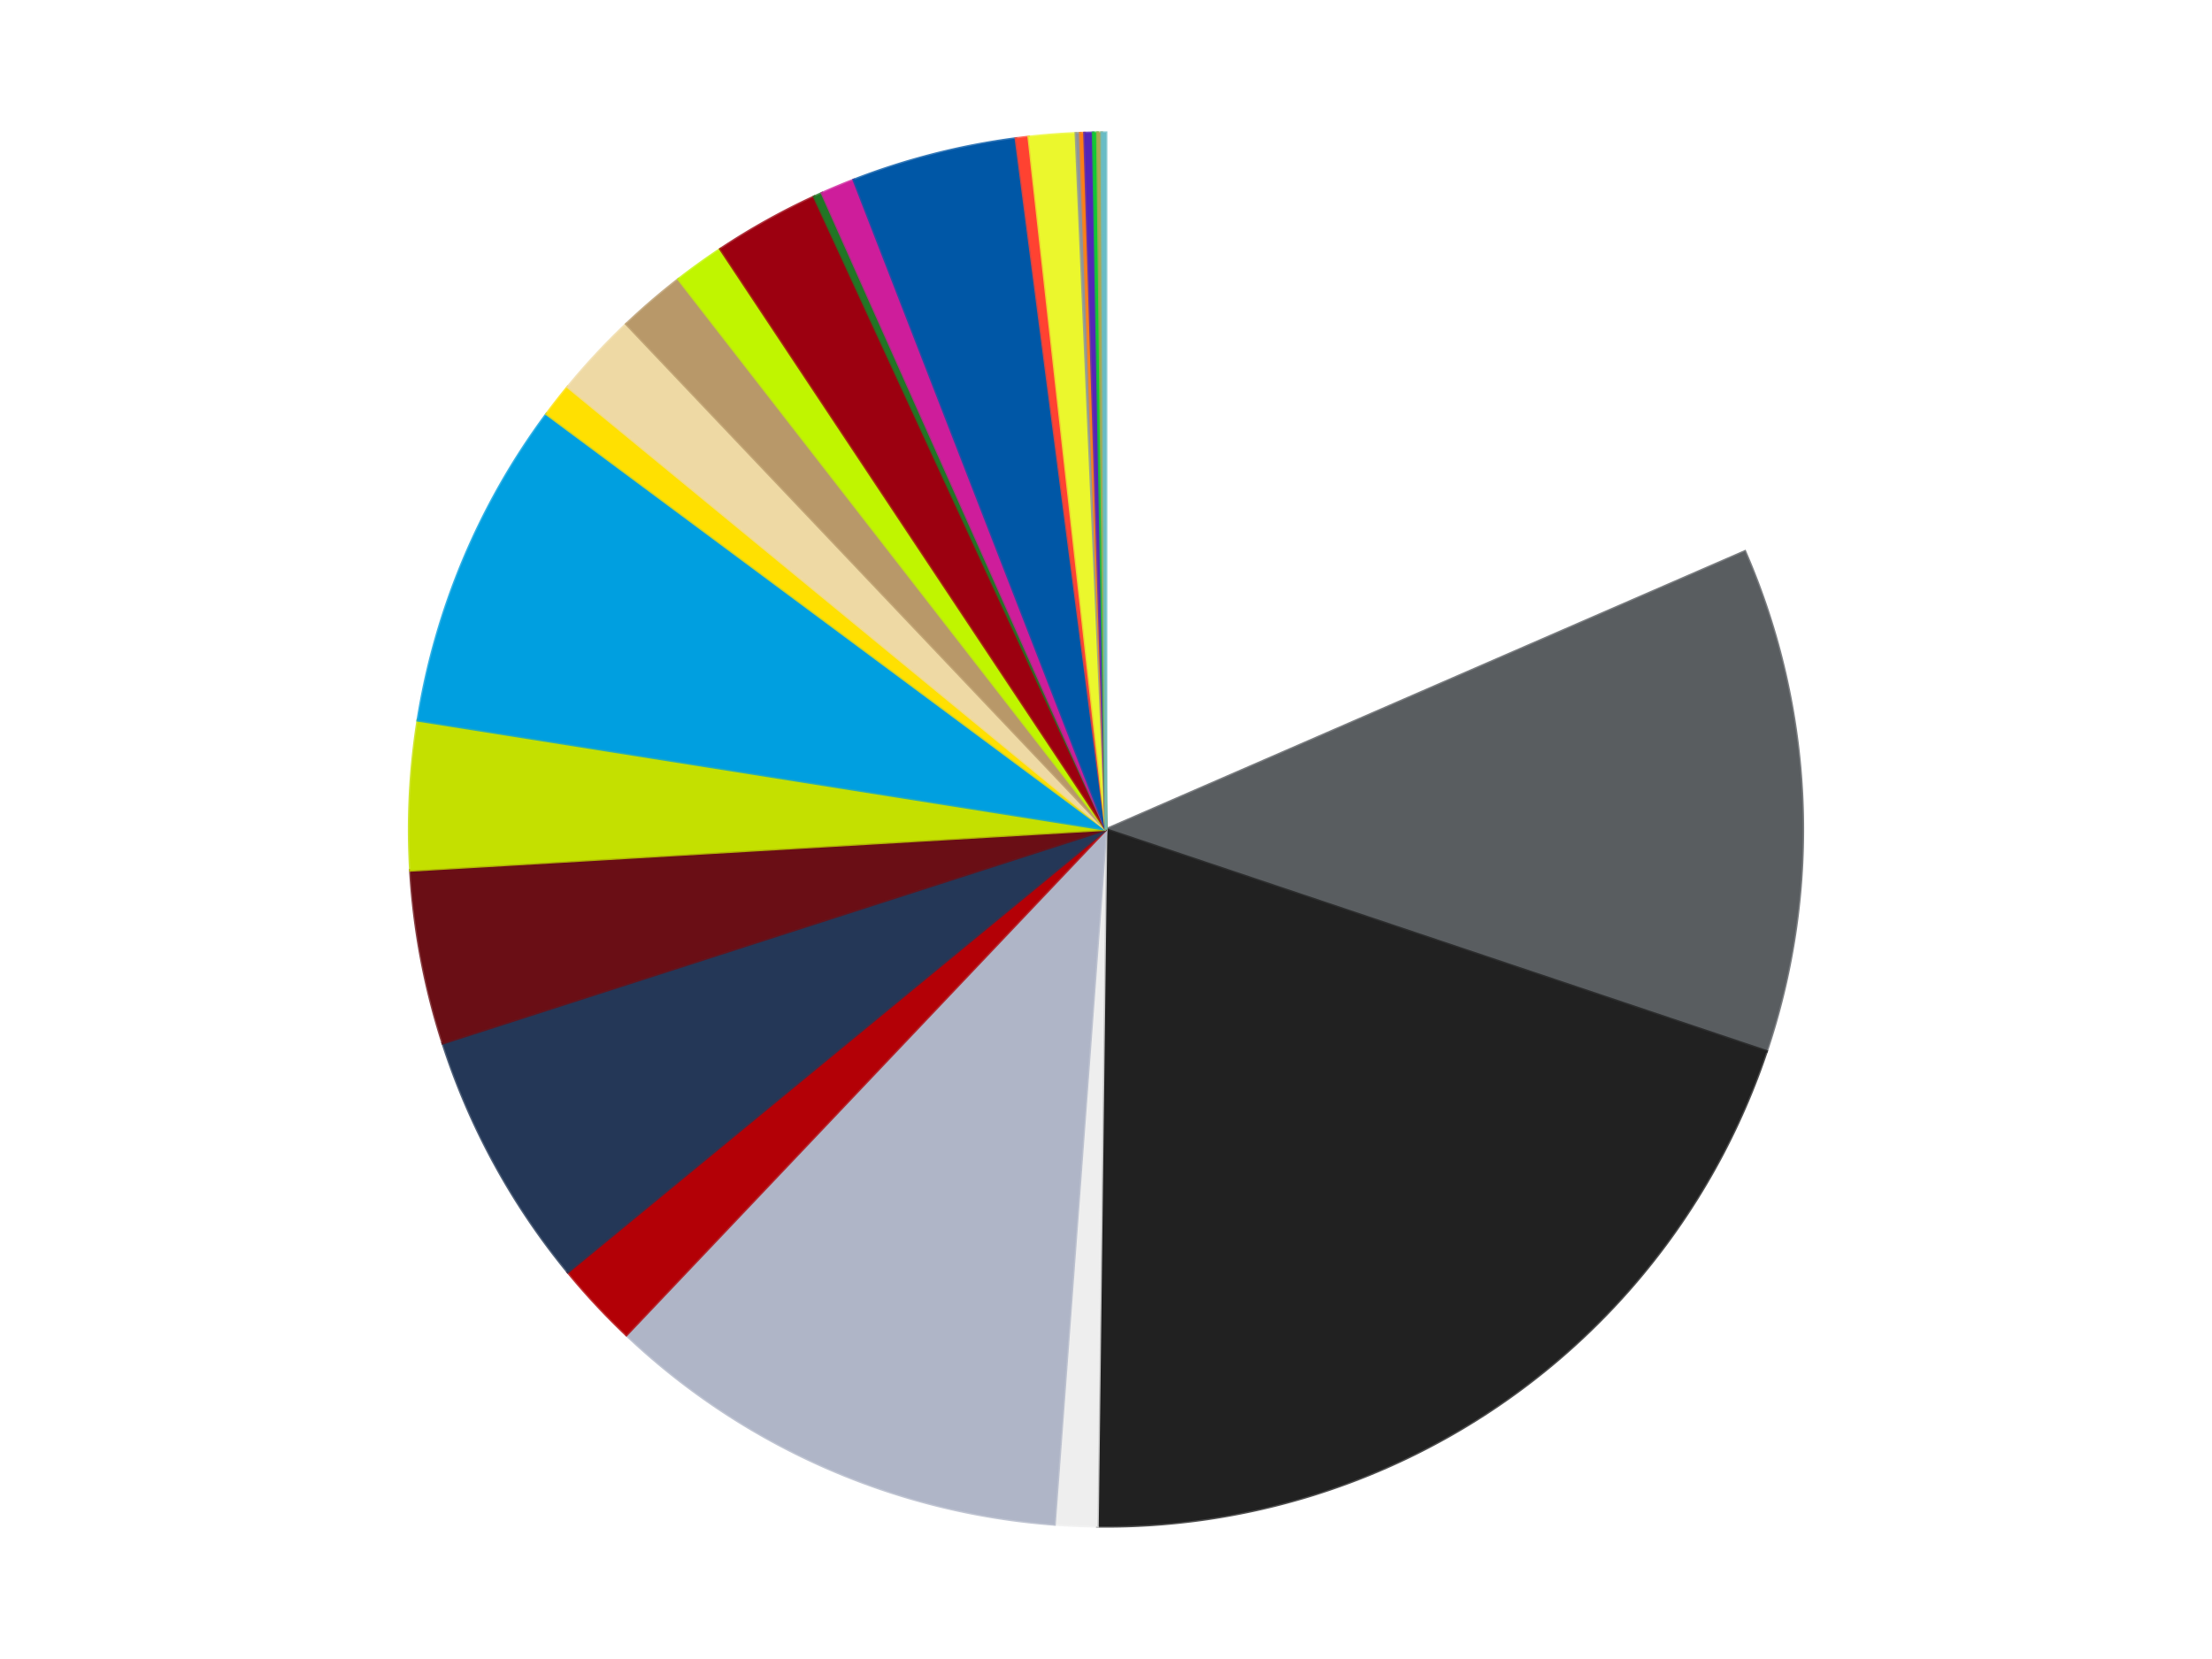
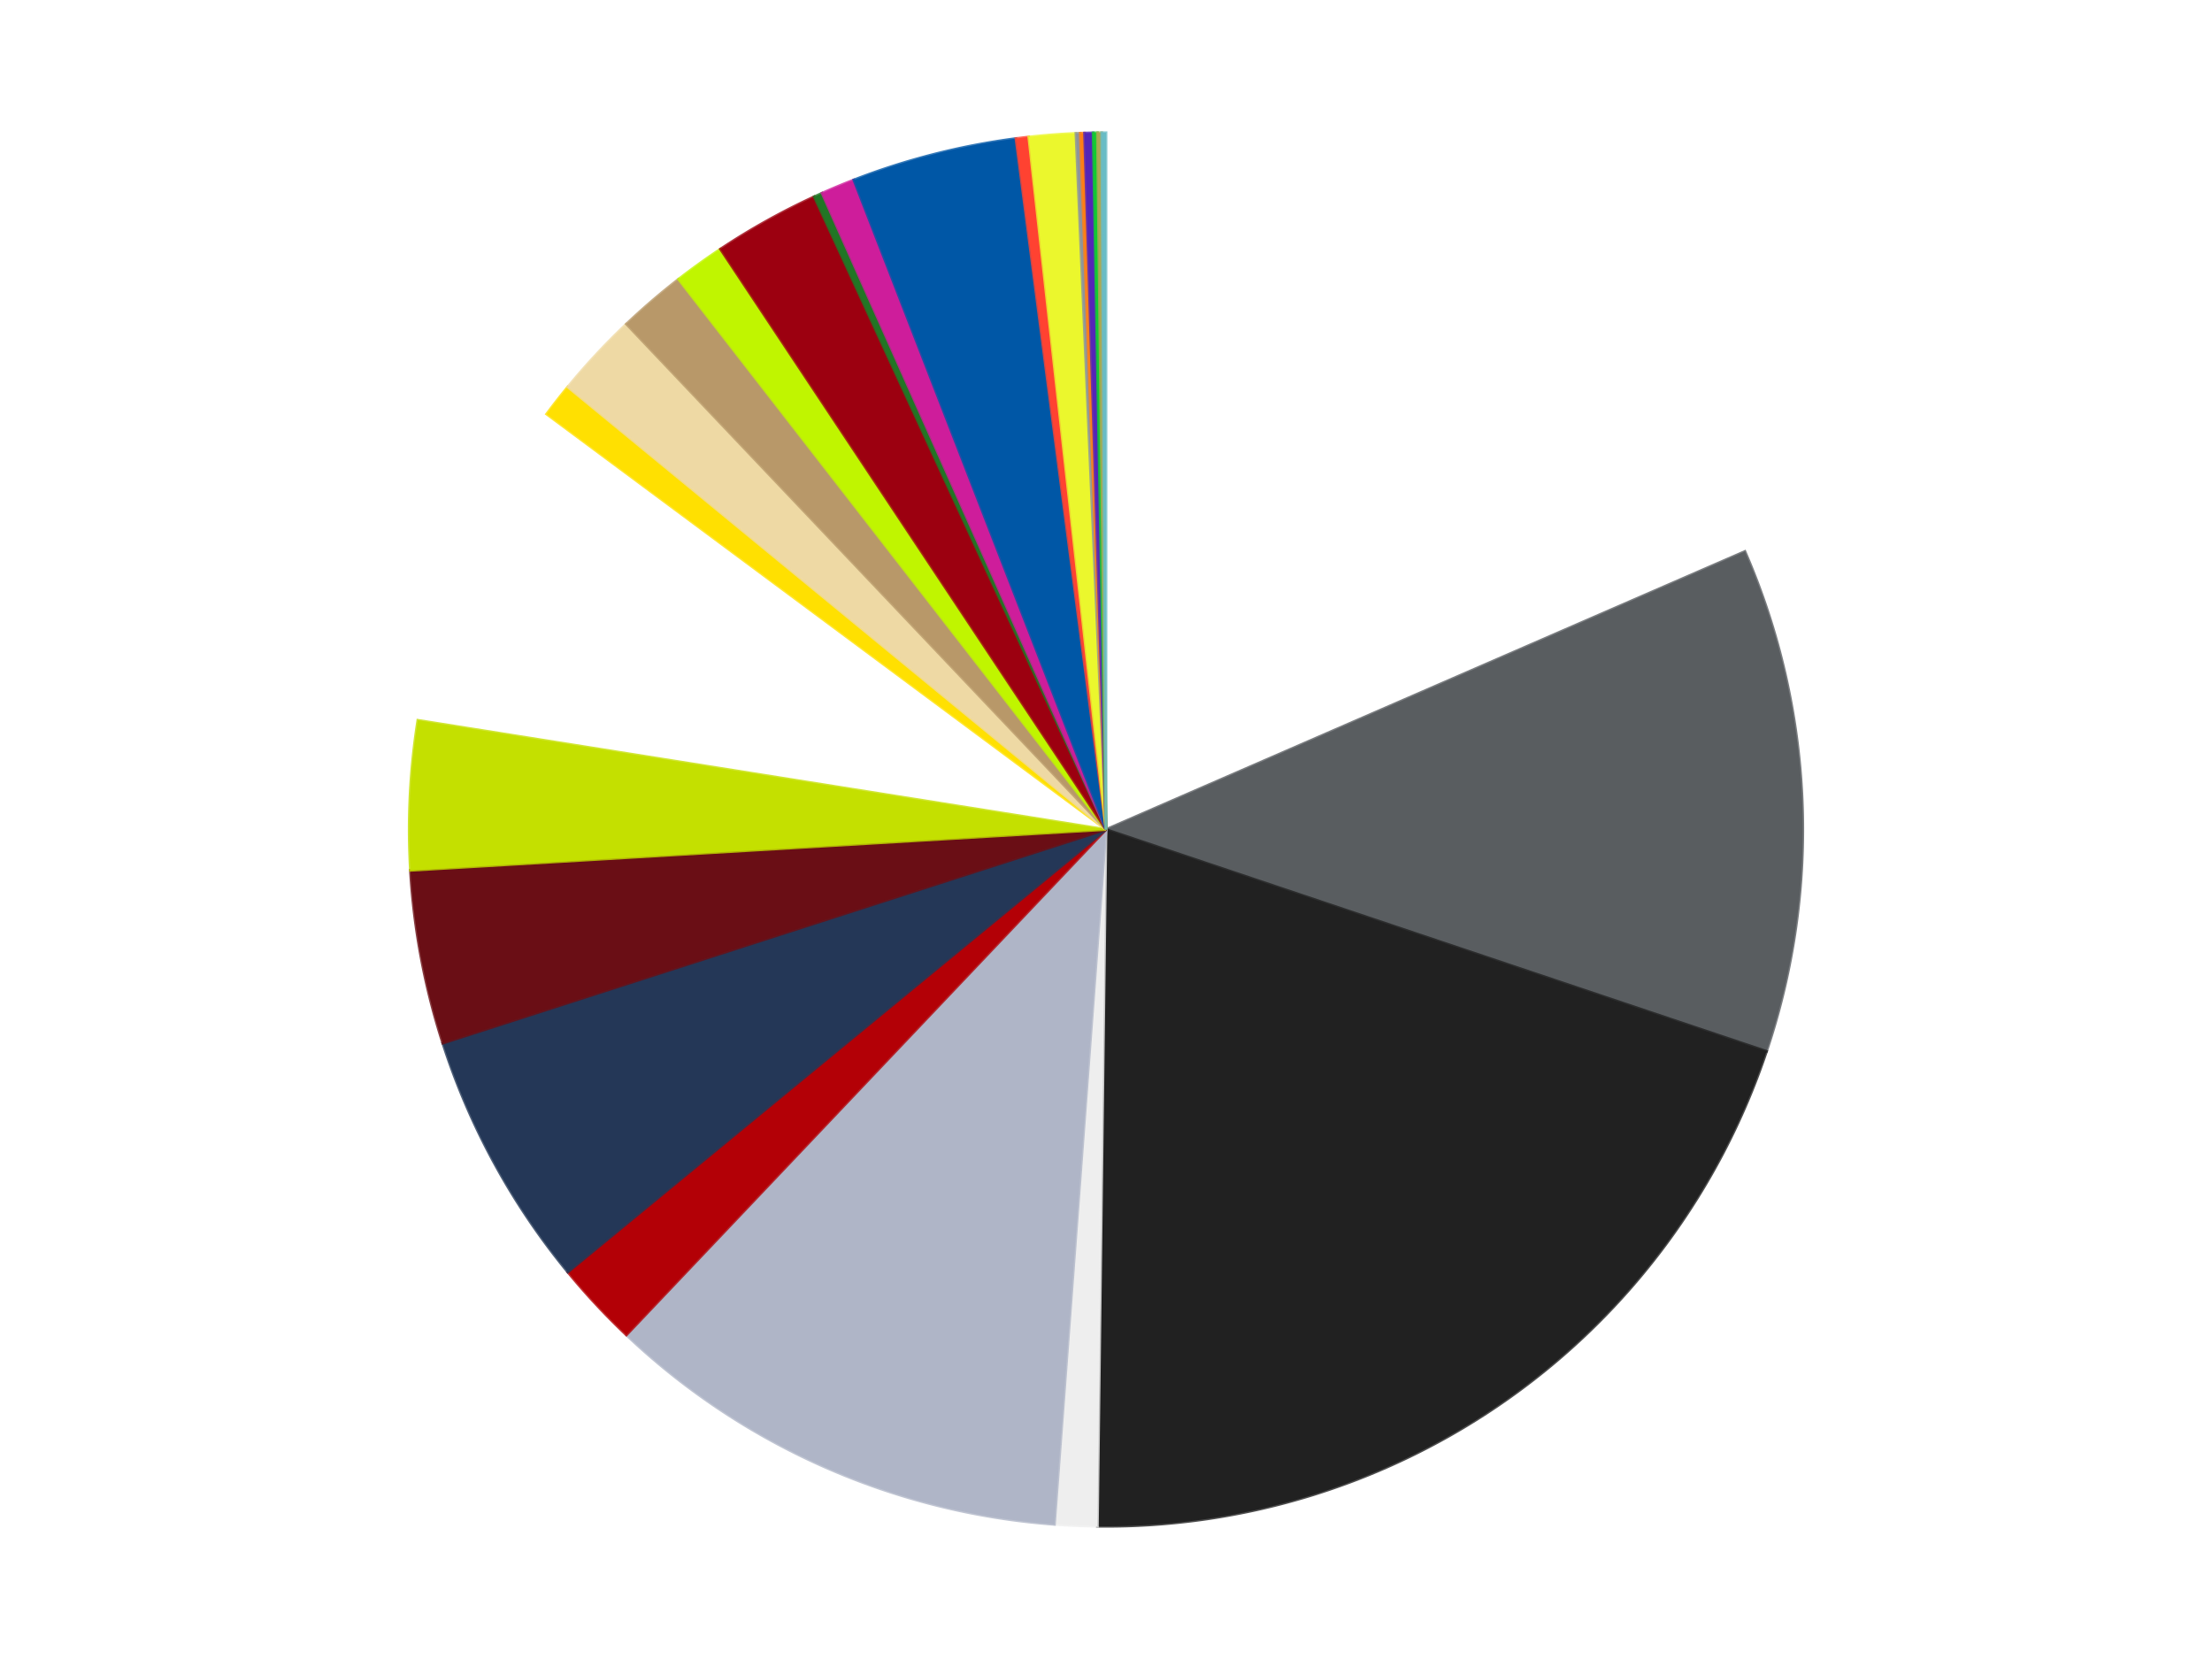
<svg xmlns="http://www.w3.org/2000/svg" xmlns:xlink="http://www.w3.org/1999/xlink" id="chart-14302568-4167-4bb3-85b6-46fb943ad9ee" class="pygal-chart" viewBox="0 0 800 600">
  <defs>
    <style type="text/css">#chart-14302568-4167-4bb3-85b6-46fb943ad9ee{-webkit-user-select:none;-webkit-font-smoothing:antialiased;font-family:Consolas,"Liberation Mono",Menlo,Courier,monospace}#chart-14302568-4167-4bb3-85b6-46fb943ad9ee .title{font-family:Consolas,"Liberation Mono",Menlo,Courier,monospace;font-size:16px}#chart-14302568-4167-4bb3-85b6-46fb943ad9ee .legends .legend text{font-family:Consolas,"Liberation Mono",Menlo,Courier,monospace;font-size:14px}#chart-14302568-4167-4bb3-85b6-46fb943ad9ee .axis text{font-family:Consolas,"Liberation Mono",Menlo,Courier,monospace;font-size:10px}#chart-14302568-4167-4bb3-85b6-46fb943ad9ee .axis text.major{font-family:Consolas,"Liberation Mono",Menlo,Courier,monospace;font-size:10px}#chart-14302568-4167-4bb3-85b6-46fb943ad9ee .text-overlay text.value{font-family:Consolas,"Liberation Mono",Menlo,Courier,monospace;font-size:16px}#chart-14302568-4167-4bb3-85b6-46fb943ad9ee .text-overlay text.label{font-family:Consolas,"Liberation Mono",Menlo,Courier,monospace;font-size:10px}#chart-14302568-4167-4bb3-85b6-46fb943ad9ee .tooltip{font-family:Consolas,"Liberation Mono",Menlo,Courier,monospace;font-size:14px}#chart-14302568-4167-4bb3-85b6-46fb943ad9ee text.no_data{font-family:Consolas,"Liberation Mono",Menlo,Courier,monospace;font-size:64px}
#chart-14302568-4167-4bb3-85b6-46fb943ad9ee{background-color:transparent}#chart-14302568-4167-4bb3-85b6-46fb943ad9ee path,#chart-14302568-4167-4bb3-85b6-46fb943ad9ee line,#chart-14302568-4167-4bb3-85b6-46fb943ad9ee rect,#chart-14302568-4167-4bb3-85b6-46fb943ad9ee circle{-webkit-transition:150ms;-moz-transition:150ms;transition:150ms}#chart-14302568-4167-4bb3-85b6-46fb943ad9ee .graph &gt; .background{fill:transparent}#chart-14302568-4167-4bb3-85b6-46fb943ad9ee .plot &gt; .background{fill:transparent}#chart-14302568-4167-4bb3-85b6-46fb943ad9ee .graph{fill:rgba(0,0,0,.87)}#chart-14302568-4167-4bb3-85b6-46fb943ad9ee text.no_data{fill:rgba(0,0,0,1)}#chart-14302568-4167-4bb3-85b6-46fb943ad9ee .title{fill:rgba(0,0,0,1)}#chart-14302568-4167-4bb3-85b6-46fb943ad9ee .legends .legend text{fill:rgba(0,0,0,.87)}#chart-14302568-4167-4bb3-85b6-46fb943ad9ee .legends .legend:hover text{fill:rgba(0,0,0,1)}#chart-14302568-4167-4bb3-85b6-46fb943ad9ee .axis .line{stroke:rgba(0,0,0,1)}#chart-14302568-4167-4bb3-85b6-46fb943ad9ee .axis .guide.line{stroke:rgba(0,0,0,.54)}#chart-14302568-4167-4bb3-85b6-46fb943ad9ee .axis .major.line{stroke:rgba(0,0,0,.87)}#chart-14302568-4167-4bb3-85b6-46fb943ad9ee .axis text.major{fill:rgba(0,0,0,1)}#chart-14302568-4167-4bb3-85b6-46fb943ad9ee .axis.y .guides:hover .guide.line,#chart-14302568-4167-4bb3-85b6-46fb943ad9ee .line-graph .axis.x .guides:hover .guide.line,#chart-14302568-4167-4bb3-85b6-46fb943ad9ee .stackedline-graph .axis.x .guides:hover .guide.line,#chart-14302568-4167-4bb3-85b6-46fb943ad9ee .xy-graph .axis.x .guides:hover .guide.line{stroke:rgba(0,0,0,1)}#chart-14302568-4167-4bb3-85b6-46fb943ad9ee .axis .guides:hover text{fill:rgba(0,0,0,1)}#chart-14302568-4167-4bb3-85b6-46fb943ad9ee .reactive{fill-opacity:1.0;stroke-opacity:.8;stroke-width:1}#chart-14302568-4167-4bb3-85b6-46fb943ad9ee .ci{stroke:rgba(0,0,0,.87)}#chart-14302568-4167-4bb3-85b6-46fb943ad9ee .reactive.active,#chart-14302568-4167-4bb3-85b6-46fb943ad9ee .active .reactive{fill-opacity:0.6;stroke-opacity:.9;stroke-width:4}#chart-14302568-4167-4bb3-85b6-46fb943ad9ee .ci .reactive.active{stroke-width:1.5}#chart-14302568-4167-4bb3-85b6-46fb943ad9ee .series text{fill:rgba(0,0,0,1)}#chart-14302568-4167-4bb3-85b6-46fb943ad9ee .tooltip rect{fill:transparent;stroke:rgba(0,0,0,1);-webkit-transition:opacity 150ms;-moz-transition:opacity 150ms;transition:opacity 150ms}#chart-14302568-4167-4bb3-85b6-46fb943ad9ee .tooltip .label{fill:rgba(0,0,0,.87)}#chart-14302568-4167-4bb3-85b6-46fb943ad9ee .tooltip .label{fill:rgba(0,0,0,.87)}#chart-14302568-4167-4bb3-85b6-46fb943ad9ee .tooltip .legend{font-size:.8em;fill:rgba(0,0,0,.54)}#chart-14302568-4167-4bb3-85b6-46fb943ad9ee .tooltip .x_label{font-size:.6em;fill:rgba(0,0,0,1)}#chart-14302568-4167-4bb3-85b6-46fb943ad9ee .tooltip .xlink{font-size:.5em;text-decoration:underline}#chart-14302568-4167-4bb3-85b6-46fb943ad9ee .tooltip .value{font-size:1.5em}#chart-14302568-4167-4bb3-85b6-46fb943ad9ee .bound{font-size:.5em}#chart-14302568-4167-4bb3-85b6-46fb943ad9ee .max-value{font-size:.75em;fill:rgba(0,0,0,.54)}#chart-14302568-4167-4bb3-85b6-46fb943ad9ee .map-element{fill:transparent;stroke:rgba(0,0,0,.54) !important}#chart-14302568-4167-4bb3-85b6-46fb943ad9ee .map-element .reactive{fill-opacity:inherit;stroke-opacity:inherit}#chart-14302568-4167-4bb3-85b6-46fb943ad9ee .color-0,#chart-14302568-4167-4bb3-85b6-46fb943ad9ee .color-0 a:visited{stroke:#f44336;fill:#f44336}#chart-14302568-4167-4bb3-85b6-46fb943ad9ee .color-1,#chart-14302568-4167-4bb3-85b6-46fb943ad9ee .color-1 a:visited{stroke:#3f51b5;fill:#3f51b5}#chart-14302568-4167-4bb3-85b6-46fb943ad9ee .color-2,#chart-14302568-4167-4bb3-85b6-46fb943ad9ee .color-2 a:visited{stroke:#009688;fill:#009688}#chart-14302568-4167-4bb3-85b6-46fb943ad9ee .color-3,#chart-14302568-4167-4bb3-85b6-46fb943ad9ee .color-3 a:visited{stroke:#ffc107;fill:#ffc107}#chart-14302568-4167-4bb3-85b6-46fb943ad9ee .color-4,#chart-14302568-4167-4bb3-85b6-46fb943ad9ee .color-4 a:visited{stroke:#ff5722;fill:#ff5722}#chart-14302568-4167-4bb3-85b6-46fb943ad9ee .color-5,#chart-14302568-4167-4bb3-85b6-46fb943ad9ee .color-5 a:visited{stroke:#9c27b0;fill:#9c27b0}#chart-14302568-4167-4bb3-85b6-46fb943ad9ee .color-6,#chart-14302568-4167-4bb3-85b6-46fb943ad9ee .color-6 a:visited{stroke:#03a9f4;fill:#03a9f4}#chart-14302568-4167-4bb3-85b6-46fb943ad9ee .color-7,#chart-14302568-4167-4bb3-85b6-46fb943ad9ee .color-7 a:visited{stroke:#8bc34a;fill:#8bc34a}#chart-14302568-4167-4bb3-85b6-46fb943ad9ee .color-8,#chart-14302568-4167-4bb3-85b6-46fb943ad9ee .color-8 a:visited{stroke:#ff9800;fill:#ff9800}#chart-14302568-4167-4bb3-85b6-46fb943ad9ee .color-9,#chart-14302568-4167-4bb3-85b6-46fb943ad9ee .color-9 a:visited{stroke:#e91e63;fill:#e91e63}#chart-14302568-4167-4bb3-85b6-46fb943ad9ee .color-10,#chart-14302568-4167-4bb3-85b6-46fb943ad9ee .color-10 a:visited{stroke:#2196f3;fill:#2196f3}#chart-14302568-4167-4bb3-85b6-46fb943ad9ee .color-11,#chart-14302568-4167-4bb3-85b6-46fb943ad9ee .color-11 a:visited{stroke:#4caf50;fill:#4caf50}#chart-14302568-4167-4bb3-85b6-46fb943ad9ee .color-12,#chart-14302568-4167-4bb3-85b6-46fb943ad9ee .color-12 a:visited{stroke:#ffeb3b;fill:#ffeb3b}#chart-14302568-4167-4bb3-85b6-46fb943ad9ee .color-13,#chart-14302568-4167-4bb3-85b6-46fb943ad9ee .color-13 a:visited{stroke:#673ab7;fill:#673ab7}#chart-14302568-4167-4bb3-85b6-46fb943ad9ee .color-14,#chart-14302568-4167-4bb3-85b6-46fb943ad9ee .color-14 a:visited{stroke:#00bcd4;fill:#00bcd4}#chart-14302568-4167-4bb3-85b6-46fb943ad9ee .color-15,#chart-14302568-4167-4bb3-85b6-46fb943ad9ee .color-15 a:visited{stroke:#cddc39;fill:#cddc39}#chart-14302568-4167-4bb3-85b6-46fb943ad9ee .color-16,#chart-14302568-4167-4bb3-85b6-46fb943ad9ee .color-16 a:visited{stroke:#9e9e9e;fill:#9e9e9e}#chart-14302568-4167-4bb3-85b6-46fb943ad9ee .color-17,#chart-14302568-4167-4bb3-85b6-46fb943ad9ee .color-17 a:visited{stroke:#607d8b;fill:#607d8b}#chart-14302568-4167-4bb3-85b6-46fb943ad9ee .color-18,#chart-14302568-4167-4bb3-85b6-46fb943ad9ee .color-18 a:visited{stroke:#7b0f07;fill:#7b0f07}#chart-14302568-4167-4bb3-85b6-46fb943ad9ee .color-19,#chart-14302568-4167-4bb3-85b6-46fb943ad9ee .color-19 a:visited{stroke:#141938;fill:#141938}#chart-14302568-4167-4bb3-85b6-46fb943ad9ee .color-20,#chart-14302568-4167-4bb3-85b6-46fb943ad9ee .color-20 a:visited{stroke:#000000;fill:#000000}#chart-14302568-4167-4bb3-85b6-46fb943ad9ee .color-21,#chart-14302568-4167-4bb3-85b6-46fb943ad9ee .color-21 a:visited{stroke:#5e4600;fill:#5e4600}#chart-14302568-4167-4bb3-85b6-46fb943ad9ee .color-22,#chart-14302568-4167-4bb3-85b6-46fb943ad9ee .color-22 a:visited{stroke:#791d00;fill:#791d00}#chart-14302568-4167-4bb3-85b6-46fb943ad9ee .color-23,#chart-14302568-4167-4bb3-85b6-46fb943ad9ee .color-23 a:visited{stroke:#220826;fill:#220826}#chart-14302568-4167-4bb3-85b6-46fb943ad9ee .color-24,#chart-14302568-4167-4bb3-85b6-46fb943ad9ee .color-24 a:visited{stroke:#01364e;fill:#01364e}#chart-14302568-4167-4bb3-85b6-46fb943ad9ee .color-25,#chart-14302568-4167-4bb3-85b6-46fb943ad9ee .color-25 a:visited{stroke:#344c19;fill:#344c19}#chart-14302568-4167-4bb3-85b6-46fb943ad9ee .text-overlay .color-0 text{fill:black}#chart-14302568-4167-4bb3-85b6-46fb943ad9ee .text-overlay .color-1 text{fill:black}#chart-14302568-4167-4bb3-85b6-46fb943ad9ee .text-overlay .color-2 text{fill:black}#chart-14302568-4167-4bb3-85b6-46fb943ad9ee .text-overlay .color-3 text{fill:black}#chart-14302568-4167-4bb3-85b6-46fb943ad9ee .text-overlay .color-4 text{fill:black}#chart-14302568-4167-4bb3-85b6-46fb943ad9ee .text-overlay .color-5 text{fill:black}#chart-14302568-4167-4bb3-85b6-46fb943ad9ee .text-overlay .color-6 text{fill:black}#chart-14302568-4167-4bb3-85b6-46fb943ad9ee .text-overlay .color-7 text{fill:black}#chart-14302568-4167-4bb3-85b6-46fb943ad9ee .text-overlay .color-8 text{fill:black}#chart-14302568-4167-4bb3-85b6-46fb943ad9ee .text-overlay .color-9 text{fill:black}#chart-14302568-4167-4bb3-85b6-46fb943ad9ee .text-overlay .color-10 text{fill:black}#chart-14302568-4167-4bb3-85b6-46fb943ad9ee .text-overlay .color-11 text{fill:black}#chart-14302568-4167-4bb3-85b6-46fb943ad9ee .text-overlay .color-12 text{fill:black}#chart-14302568-4167-4bb3-85b6-46fb943ad9ee .text-overlay .color-13 text{fill:black}#chart-14302568-4167-4bb3-85b6-46fb943ad9ee .text-overlay .color-14 text{fill:black}#chart-14302568-4167-4bb3-85b6-46fb943ad9ee .text-overlay .color-15 text{fill:black}#chart-14302568-4167-4bb3-85b6-46fb943ad9ee .text-overlay .color-16 text{fill:black}#chart-14302568-4167-4bb3-85b6-46fb943ad9ee .text-overlay .color-17 text{fill:black}#chart-14302568-4167-4bb3-85b6-46fb943ad9ee .text-overlay .color-18 text{fill:black}#chart-14302568-4167-4bb3-85b6-46fb943ad9ee .text-overlay .color-19 text{fill:white}#chart-14302568-4167-4bb3-85b6-46fb943ad9ee .text-overlay .color-20 text{fill:white}#chart-14302568-4167-4bb3-85b6-46fb943ad9ee .text-overlay .color-21 text{fill:black}#chart-14302568-4167-4bb3-85b6-46fb943ad9ee .text-overlay .color-22 text{fill:black}#chart-14302568-4167-4bb3-85b6-46fb943ad9ee .text-overlay .color-23 text{fill:white}#chart-14302568-4167-4bb3-85b6-46fb943ad9ee .text-overlay .color-24 text{fill:white}#chart-14302568-4167-4bb3-85b6-46fb943ad9ee .text-overlay .color-25 text{fill:black}
#chart-14302568-4167-4bb3-85b6-46fb943ad9ee text.no_data{text-anchor:middle}#chart-14302568-4167-4bb3-85b6-46fb943ad9ee .guide.line{fill:none}#chart-14302568-4167-4bb3-85b6-46fb943ad9ee .centered{text-anchor:middle}#chart-14302568-4167-4bb3-85b6-46fb943ad9ee .title{text-anchor:middle}#chart-14302568-4167-4bb3-85b6-46fb943ad9ee .legends .legend text{fill-opacity:1}#chart-14302568-4167-4bb3-85b6-46fb943ad9ee .axis.x text{text-anchor:middle}#chart-14302568-4167-4bb3-85b6-46fb943ad9ee .axis.x:not(.web) text[transform]{text-anchor:start}#chart-14302568-4167-4bb3-85b6-46fb943ad9ee .axis.x:not(.web) text[transform].backwards{text-anchor:end}#chart-14302568-4167-4bb3-85b6-46fb943ad9ee .axis.y text{text-anchor:end}#chart-14302568-4167-4bb3-85b6-46fb943ad9ee .axis.y text[transform].backwards{text-anchor:start}#chart-14302568-4167-4bb3-85b6-46fb943ad9ee .axis.y2 text{text-anchor:start}#chart-14302568-4167-4bb3-85b6-46fb943ad9ee .axis.y2 text[transform].backwards{text-anchor:end}#chart-14302568-4167-4bb3-85b6-46fb943ad9ee .axis .guide.line{stroke-dasharray:4,4;stroke:black}#chart-14302568-4167-4bb3-85b6-46fb943ad9ee .axis .major.guide.line{stroke-dasharray:6,6;stroke:black}#chart-14302568-4167-4bb3-85b6-46fb943ad9ee .horizontal .axis.y .guide.line,#chart-14302568-4167-4bb3-85b6-46fb943ad9ee .horizontal .axis.y2 .guide.line,#chart-14302568-4167-4bb3-85b6-46fb943ad9ee .vertical .axis.x .guide.line{opacity:0}#chart-14302568-4167-4bb3-85b6-46fb943ad9ee .horizontal .axis.always_show .guide.line,#chart-14302568-4167-4bb3-85b6-46fb943ad9ee .vertical .axis.always_show .guide.line{opacity:1 !important}#chart-14302568-4167-4bb3-85b6-46fb943ad9ee .axis.y .guides:hover .guide.line,#chart-14302568-4167-4bb3-85b6-46fb943ad9ee .axis.y2 .guides:hover .guide.line,#chart-14302568-4167-4bb3-85b6-46fb943ad9ee .axis.x .guides:hover .guide.line{opacity:1}#chart-14302568-4167-4bb3-85b6-46fb943ad9ee .axis .guides:hover text{opacity:1}#chart-14302568-4167-4bb3-85b6-46fb943ad9ee .nofill{fill:none}#chart-14302568-4167-4bb3-85b6-46fb943ad9ee .subtle-fill{fill-opacity:.2}#chart-14302568-4167-4bb3-85b6-46fb943ad9ee .dot{stroke-width:1px;fill-opacity:1;stroke-opacity:1}#chart-14302568-4167-4bb3-85b6-46fb943ad9ee .dot.active{stroke-width:5px}#chart-14302568-4167-4bb3-85b6-46fb943ad9ee .dot.negative{fill:transparent}#chart-14302568-4167-4bb3-85b6-46fb943ad9ee text,#chart-14302568-4167-4bb3-85b6-46fb943ad9ee tspan{stroke:none !important}#chart-14302568-4167-4bb3-85b6-46fb943ad9ee .series text.active{opacity:1}#chart-14302568-4167-4bb3-85b6-46fb943ad9ee .tooltip rect{fill-opacity:.95;stroke-width:.5}#chart-14302568-4167-4bb3-85b6-46fb943ad9ee .tooltip text{fill-opacity:1}#chart-14302568-4167-4bb3-85b6-46fb943ad9ee .showable{visibility:hidden}#chart-14302568-4167-4bb3-85b6-46fb943ad9ee .showable.shown{visibility:visible}#chart-14302568-4167-4bb3-85b6-46fb943ad9ee .gauge-background{fill:rgba(229,229,229,1);stroke:none}#chart-14302568-4167-4bb3-85b6-46fb943ad9ee .bg-lines{stroke:transparent;stroke-width:2px}</style>
    <script type="text/javascript">window.pygal = window.pygal || {};window.pygal.config = window.pygal.config || {};window.pygal.config['14302568-4167-4bb3-85b6-46fb943ad9ee'] = {"allow_interruptions": false, "box_mode": "extremes", "classes": ["pygal-chart"], "css": ["file://style.css", "file://graph.css"], "defs": [], "disable_xml_declaration": false, "dots_size": 2.5, "dynamic_print_values": false, "explicit_size": false, "fill": false, "force_uri_protocol": "https", "formatter": null, "half_pie": false, "height": 600, "include_x_axis": false, "inner_radius": 0, "interpolate": null, "interpolation_parameters": {}, "interpolation_precision": 250, "inverse_y_axis": false, "js": ["//kozea.github.io/pygal.js/2.0.x/pygal-tooltips.min.js"], "legend_at_bottom": false, "legend_at_bottom_columns": null, "legend_box_size": 12, "logarithmic": false, "margin": 20, "margin_bottom": null, "margin_left": null, "margin_right": null, "margin_top": null, "max_scale": 16, "min_scale": 4, "missing_value_fill_truncation": "x", "no_data_text": "No data", "no_prefix": false, "order_min": null, "pretty_print": false, "print_labels": false, "print_values": false, "print_values_position": "center", "print_zeroes": true, "range": null, "rounded_bars": null, "secondary_range": null, "show_dots": true, "show_legend": false, "show_minor_x_labels": true, "show_minor_y_labels": true, "show_only_major_dots": false, "show_x_guides": false, "show_x_labels": true, "show_y_guides": true, "show_y_labels": true, "spacing": 10, "stack_from_top": false, "strict": false, "stroke": true, "stroke_style": null, "style": {"background": "transparent", "ci_colors": [], "colors": ["#F44336", "#3F51B5", "#009688", "#FFC107", "#FF5722", "#9C27B0", "#03A9F4", "#8BC34A", "#FF9800", "#E91E63", "#2196F3", "#4CAF50", "#FFEB3B", "#673AB7", "#00BCD4", "#CDDC39", "#9E9E9E", "#607D8B"], "dot_opacity": "1", "font_family": "Consolas, \"Liberation Mono\", Menlo, Courier, monospace", "foreground": "rgba(0, 0, 0, .87)", "foreground_strong": "rgba(0, 0, 0, 1)", "foreground_subtle": "rgba(0, 0, 0, .54)", "guide_stroke_color": "black", "guide_stroke_dasharray": "4,4", "label_font_family": "Consolas, \"Liberation Mono\", Menlo, Courier, monospace", "label_font_size": 10, "legend_font_family": "Consolas, \"Liberation Mono\", Menlo, Courier, monospace", "legend_font_size": 14, "major_guide_stroke_color": "black", "major_guide_stroke_dasharray": "6,6", "major_label_font_family": "Consolas, \"Liberation Mono\", Menlo, Courier, monospace", "major_label_font_size": 10, "no_data_font_family": "Consolas, \"Liberation Mono\", Menlo, Courier, monospace", "no_data_font_size": 64, "opacity": "1.0", "opacity_hover": "0.6", "plot_background": "transparent", "stroke_opacity": ".8", "stroke_opacity_hover": ".9", "stroke_width": "1", "stroke_width_hover": "4", "title_font_family": "Consolas, \"Liberation Mono\", Menlo, Courier, monospace", "title_font_size": 16, "tooltip_font_family": "Consolas, \"Liberation Mono\", Menlo, Courier, monospace", "tooltip_font_size": 14, "transition": "150ms", "value_background": "rgba(229, 229, 229, 1)", "value_colors": [], "value_font_family": "Consolas, \"Liberation Mono\", Menlo, Courier, monospace", "value_font_size": 16, "value_label_font_family": "Consolas, \"Liberation Mono\", Menlo, Courier, monospace", "value_label_font_size": 10}, "title": null, "tooltip_border_radius": 0, "tooltip_fancy_mode": true, "truncate_label": null, "truncate_legend": null, "width": 800, "x_label_rotation": 0, "x_labels": null, "x_labels_major": null, "x_labels_major_count": null, "x_labels_major_every": null, "x_title": null, "xrange": null, "y_label_rotation": 0, "y_labels": null, "y_labels_major": null, "y_labels_major_count": null, "y_labels_major_every": null, "y_title": null, "zero": 0, "legends": ["White", "Dark Bluish Gray", "Black", "Trans-Clear", "Light Bluish Gray", "Red", "Dark Blue", "Dark Red", "Lime", "Dark Azure", "Yellow", "Tan", "Dark Tan", "Trans-Neon Green", "Trans-Red", "Trans-Green", "Trans-Dark Pink", "Blue", "Trans-Neon Orange", "Trans-Yellow", "Flat Silver", "Orange", "Trans-Purple", "Trans-Bright Green", "Olive Green", "Trans-Light Blue"]}</script>
    <script type="text/javascript" xlink:href="https://kozea.github.io/pygal.js/2.0.x/pygal-tooltips.min.js" />
  </defs>
  <title>Pygal</title>
  <g class="graph pie-graph vertical">
    <rect x="0" y="0" width="800" height="600" class="background" />
    <g transform="translate(20, 20)" class="plot">
      <rect x="0" y="0" width="760" height="560" class="background" />
      <g class="series serie-0 color-0">
        <g class="slices">
          <g class="slice" style="fill: #FFFFFF; stroke: #FFFFFF">
            <path d="M380 28 A252 252 0 0 1 611.07 179.448 L380 280 A0 0 0 0 0 380 280 z" class="slice reactive tooltip-trigger" />
            <desc class="value">188</desc>
            <desc class="x centered">449.06959033220744</desc>
            <desc class="y centered">174.61787774322897</desc>
          </g>
        </g>
      </g>
      <g class="series serie-1 color-1">
        <g class="slices">
          <g class="slice" style="fill: #595D60; stroke: #595D60">
            <path d="M611.07 179.448 A252 252 0 0 1 618.886 360.235 L380 280 A0 0 0 0 0 380 280 z" class="slice reactive tooltip-trigger" />
            <desc class="value">119</desc>
            <desc class="x centered">505.8824200548552</desc>
            <desc class="y centered">274.55791206125866</desc>
          </g>
        </g>
      </g>
      <g class="series serie-2 color-2">
        <g class="slices">
          <g class="slice" style="fill: #212121; stroke: #212121">
-             <path d="M618.886 360.235 A252 252 0 0 1 376.889 531.981 L380 280 A0 0 0 0 0 380 280 z" class="slice reactive tooltip-trigger" />
+             <path d="M618.886 360.235 A252 252 0 0 1 376.889 531.981 L380 280 z" class="slice reactive tooltip-trigger" />
            <desc class="value">204</desc>
            <desc class="x centered">452.92390873054785</desc>
            <desc class="y centered">382.7526327422258</desc>
          </g>
        </g>
      </g>
      <g class="series serie-3 color-3">
        <g class="slices">
          <g class="slice" style="fill: #EEEEEE; stroke: #EEEEEE">
            <path d="M376.889 531.981 A252 252 0 0 1 361.353 531.309 L380 280 A0 0 0 0 0 380 280 z" class="slice reactive tooltip-trigger" />
            <desc class="value">10</desc>
            <desc class="x centered">374.55791206125866</desc>
            <desc class="y centered">405.8824200548552</desc>
          </g>
        </g>
      </g>
      <g class="series serie-4 color-4">
        <g class="slices">
          <g class="slice" style="fill: #AFB5C7; stroke: #AFB5C7">
            <path d="M361.353 531.309 A252 252 0 0 1 206.544 462.803 L380 280 A0 0 0 0 0 380 280 z" class="slice reactive tooltip-trigger" />
            <desc class="value">111</desc>
            <desc class="x centered">329.01181188953734</desc>
            <desc class="y centered">395.2224139358835</desc>
          </g>
        </g>
      </g>
      <g class="series serie-5 color-5">
        <g class="slices">
          <g class="slice" style="fill: #B30006; stroke: #B30006">
            <path d="M206.544 462.803 A252 252 0 0 1 185.356 440.055 L380 280 A0 0 0 0 0 380 280 z" class="slice reactive tooltip-trigger" />
            <desc class="value">20</desc>
            <desc class="x centered">287.7993579458392</desc>
            <desc class="y centered">365.8780624187604</desc>
          </g>
        </g>
      </g>
      <g class="series serie-6 color-6">
        <g class="slices">
          <g class="slice" style="fill: #243757; stroke: #243757">
            <path d="M185.356 440.055 A252 252 0 0 1 140.142 357.28 L380 280 A0 0 0 0 0 380 280 z" class="slice reactive tooltip-trigger" />
            <desc class="value">61</desc>
            <desc class="x centered">269.4209189437747</desc>
            <desc class="y centered">340.40088437068414</desc>
          </g>
        </g>
      </g>
      <g class="series serie-7 color-7">
        <g class="slices">
          <g class="slice" style="fill: #6A0E15; stroke: #6A0E15">
            <path d="M140.142 357.28 A252 252 0 0 1 128.433 294.768 L380 280 A0 0 0 0 0 380 280 z" class="slice reactive tooltip-trigger" />
            <desc class="value">41</desc>
            <desc class="x centered">256.1538034194513</desc>
            <desc class="y centered">303.1974048663226</desc>
          </g>
        </g>
      </g>
      <g class="series serie-8 color-8">
        <g class="slices">
          <g class="slice" style="fill: #C4E000; stroke: #C4E000">
            <path d="M128.433 294.768 A252 252 0 0 1 131.115 240.502 L380 280 A0 0 0 0 0 380 280 z" class="slice reactive tooltip-trigger" />
            <desc class="value">35</desc>
            <desc class="x centered">254.15356649288648</desc>
            <desc class="y centered">273.78106331117164</desc>
          </g>
        </g>
      </g>
      <g class="series serie-9 color-9">
        <g class="slices">
          <g class="slice" style="fill: #009FE0; stroke: #009FE0">
-             <path d="M131.115 240.502 A252 252 0 0 1 177.693 129.747 L380 280 A0 0 0 0 0 380 280 z" class="slice reactive tooltip-trigger" />
            <desc class="value">78</desc>
            <desc class="x centered">263.85328085455933</desc>
            <desc class="y centered">231.15391897244857</desc>
          </g>
        </g>
      </g>
      <g class="series serie-10 color-10">
        <g class="slices">
          <g class="slice" style="fill: #FFE001; stroke: #FFE001">
            <path d="M177.693 129.747 A252 252 0 0 1 185.356 119.945 L380 280 A0 0 0 0 0 380 280 z" class="slice reactive tooltip-trigger" />
            <desc class="value">8</desc>
            <desc class="x centered">280.7319283141492</desc>
            <desc class="y centered">202.3994204675456</desc>
          </g>
        </g>
      </g>
      <g class="series serie-11 color-11">
        <g class="slices">
          <g class="slice" style="fill: #EED9A4; stroke: #EED9A4">
            <path d="M185.356 119.945 A252 252 0 0 1 206.544 97.197 L380 280 A0 0 0 0 0 380 280 z" class="slice reactive tooltip-trigger" />
            <desc class="value">20</desc>
            <desc class="x centered">287.79935794583906</desc>
            <desc class="y centered">194.1219375812397</desc>
          </g>
        </g>
      </g>
      <g class="series serie-12 color-12">
        <g class="slices">
          <g class="slice" style="fill: #B89869; stroke: #B89869">
            <path d="M206.544 97.197 A252 252 0 0 1 225.412 80.986 L380 280 A0 0 0 0 0 380 280 z" class="slice reactive tooltip-trigger" />
            <desc class="value">16</desc>
            <desc class="x centered">297.8890044375064</desc>
            <desc class="y centered">184.4291654962867</desc>
          </g>
        </g>
      </g>
      <g class="series serie-13 color-13">
        <g class="slices">
          <g class="slice" style="fill: #C0F500; stroke: #C0F500">
            <path d="M225.412 80.986 A252 252 0 0 1 240.563 70.092 L380 280 A0 0 0 0 0 380 280 z" class="slice reactive tooltip-trigger" />
            <desc class="value">12</desc>
            <desc class="x centered">306.4432860340615</desc>
            <desc class="y centered">177.69941431969653</desc>
          </g>
        </g>
      </g>
      <g class="series serie-14 color-14">
        <g class="slices">
          <g class="slice" style="fill: #9C0010; stroke: #9C0010">
            <path d="M240.563 70.092 A252 252 0 0 1 274.48 51.156 L380 280 A0 0 0 0 0 380 280 z" class="slice reactive tooltip-trigger" />
            <desc class="value">25</desc>
            <desc class="x centered">318.5779631223907</desc>
            <desc class="y centered">169.9848492897201</desc>
          </g>
        </g>
      </g>
      <g class="series serie-15 color-15">
        <g class="slices">
          <g class="slice" style="fill: #217625; stroke: #217625">
            <path d="M274.48 51.156 A252 252 0 0 1 277.313 49.871 L380 280 A0 0 0 0 0 380 280 z" class="slice reactive tooltip-trigger" />
            <desc class="value">2</desc>
            <desc class="x centered">327.94726801755843</desc>
            <desc class="y centered">165.25457266991373</desc>
          </g>
        </g>
      </g>
      <g class="series serie-16 color-16">
        <g class="slices">
          <g class="slice" style="fill: #CE1d9b; stroke: #CE1d9b">
            <path d="M277.313 49.871 A252 252 0 0 1 288.796 45.083 L380 280 A0 0 0 0 0 380 280 z" class="slice reactive tooltip-trigger" />
            <desc class="value">8</desc>
            <desc class="x centered">331.51258487017526</desc>
            <desc class="y centered">163.70309301607355</desc>
          </g>
        </g>
      </g>
      <g class="series serie-17 color-17">
        <g class="slices">
          <g class="slice" style="fill: #0057A6; stroke: #0057A6">
            <path d="M288.796 45.083 A252 252 0 0 1 347.429 30.114 L380 280 A0 0 0 0 0 380 280 z" class="slice reactive tooltip-trigger" />
            <desc class="value">39</desc>
            <desc class="x centered">348.830818210004</desc>
            <desc class="y centered">157.91608579938887</desc>
          </g>
        </g>
      </g>
      <g class="series serie-18 color-18">
        <g class="slices">
          <g class="slice" style="fill: #FF4231; stroke: #FF4231">
            <path d="M347.429 30.114 A252 252 0 0 1 352.061 29.554 L380 280 A0 0 0 0 0 380 280 z" class="slice reactive tooltip-trigger" />
            <desc class="value">3</desc>
            <desc class="x centered">364.8717656026191</desc>
            <desc class="y centered">154.91148524337694</desc>
          </g>
        </g>
      </g>
      <g class="series serie-19 color-19">
        <g class="slices">
          <g class="slice" style="fill: #EBF72D; stroke: #EBF72D">
            <path d="M352.061 29.554 A252 252 0 0 1 369.116 28.235 L380 280 A0 0 0 0 0 380 280 z" class="slice reactive tooltip-trigger" />
            <desc class="value">11</desc>
            <desc class="x centered">370.288602701053</desc>
            <desc class="y centered">154.37480840809832</desc>
          </g>
        </g>
      </g>
      <g class="series serie-20 color-20">
        <g class="slices">
          <g class="slice" style="fill: #8D949C; stroke: #8D949C">
            <path d="M369.116 28.235 A252 252 0 0 1 370.67 28.173 L380 280 A0 0 0 0 0 380 280 z" class="slice reactive tooltip-trigger" />
            <desc class="value">1</desc>
            <desc class="x centered">374.9464160289311</desc>
            <desc class="y centered">154.1013848803437</desc>
          </g>
        </g>
      </g>
      <g class="series serie-21 color-21">
        <g class="slices">
          <g class="slice" style="fill: #FF7E14; stroke: #FF7E14">
            <path d="M370.67 28.173 A252 252 0 0 1 372.224 28.12 L380 280 A0 0 0 0 0 380 280 z" class="slice reactive tooltip-trigger" />
            <desc class="value">1</desc>
            <desc class="x centered">375.72356464967237</desc>
            <desc class="y centered">154.0725919400607</desc>
          </g>
        </g>
      </g>
      <g class="series serie-22 color-22">
        <g class="slices">
          <g class="slice" style="fill: #5525B7; stroke: #5525B7">
            <path d="M372.224 28.12 A252 252 0 0 1 375.334 28.043 L380 280 A0 0 0 0 0 380 280 z" class="slice reactive tooltip-trigger" />
            <desc class="value">2</desc>
            <desc class="x centered">376.8895837815736</desc>
            <desc class="y centered">154.03839747388037</desc>
          </g>
        </g>
      </g>
      <g class="series serie-23 color-23">
        <g class="slices">
          <g class="slice" style="fill: #10Cb31; stroke: #10Cb31">
            <path d="M375.334 28.043 A252 252 0 0 1 376.889 28.019 L380 280 A0 0 0 0 0 380 280 z" class="slice reactive tooltip-trigger" />
            <desc class="value">1</desc>
            <desc class="x centered">378.0558695146779</desc>
            <desc class="y centered">154.01499947749318</desc>
          </g>
        </g>
      </g>
      <g class="series serie-24 color-24">
        <g class="slices">
          <g class="slice" style="fill: #ABA953; stroke: #ABA953">
            <path d="M376.889 28.019 A252 252 0 0 1 378.445 28.005 L380 280 A0 0 0 0 0 380 280 z" class="slice reactive tooltip-trigger" />
            <desc class="value">1</desc>
            <desc class="x centered">378.8334920837094</desc>
            <desc class="y centered">154.00539988046617</desc>
          </g>
        </g>
      </g>
      <g class="series serie-25 color-25">
        <g class="slices">
          <g class="slice" style="fill: #68BCC5; stroke: #68BCC5">
            <path d="M378.445 28.005 A252 252 0 0 1 380 28 L380 280 A0 0 0 0 0 380 280 z" class="slice reactive tooltip-trigger" />
            <desc class="value">1</desc>
            <desc class="x centered">379.6111590903304</desc>
            <desc class="y centered">154.00059999052786</desc>
          </g>
        </g>
      </g>
    </g>
    <g class="titles" />
    <g transform="translate(20, 20)" class="plot overlay">
      <g class="series serie-0 color-0" />
      <g class="series serie-1 color-1" />
      <g class="series serie-2 color-2" />
      <g class="series serie-3 color-3" />
      <g class="series serie-4 color-4" />
      <g class="series serie-5 color-5" />
      <g class="series serie-6 color-6" />
      <g class="series serie-7 color-7" />
      <g class="series serie-8 color-8" />
      <g class="series serie-9 color-9" />
      <g class="series serie-10 color-10" />
      <g class="series serie-11 color-11" />
      <g class="series serie-12 color-12" />
      <g class="series serie-13 color-13" />
      <g class="series serie-14 color-14" />
      <g class="series serie-15 color-15" />
      <g class="series serie-16 color-16" />
      <g class="series serie-17 color-17" />
      <g class="series serie-18 color-18" />
      <g class="series serie-19 color-19" />
      <g class="series serie-20 color-20" />
      <g class="series serie-21 color-21" />
      <g class="series serie-22 color-22" />
      <g class="series serie-23 color-23" />
      <g class="series serie-24 color-24" />
      <g class="series serie-25 color-25" />
    </g>
    <g transform="translate(20, 20)" class="plot text-overlay">
      <g class="series serie-0 color-0" />
      <g class="series serie-1 color-1" />
      <g class="series serie-2 color-2" />
      <g class="series serie-3 color-3" />
      <g class="series serie-4 color-4" />
      <g class="series serie-5 color-5" />
      <g class="series serie-6 color-6" />
      <g class="series serie-7 color-7" />
      <g class="series serie-8 color-8" />
      <g class="series serie-9 color-9" />
      <g class="series serie-10 color-10" />
      <g class="series serie-11 color-11" />
      <g class="series serie-12 color-12" />
      <g class="series serie-13 color-13" />
      <g class="series serie-14 color-14" />
      <g class="series serie-15 color-15" />
      <g class="series serie-16 color-16" />
      <g class="series serie-17 color-17" />
      <g class="series serie-18 color-18" />
      <g class="series serie-19 color-19" />
      <g class="series serie-20 color-20" />
      <g class="series serie-21 color-21" />
      <g class="series serie-22 color-22" />
      <g class="series serie-23 color-23" />
      <g class="series serie-24 color-24" />
      <g class="series serie-25 color-25" />
    </g>
    <g transform="translate(20, 20)" class="plot tooltip-overlay">
      <g transform="translate(0 0)" style="opacity: 0" class="tooltip">
        <rect rx="0" ry="0" width="0" height="0" class="tooltip-box" />
        <g class="text" />
      </g>
    </g>
  </g>
</svg>